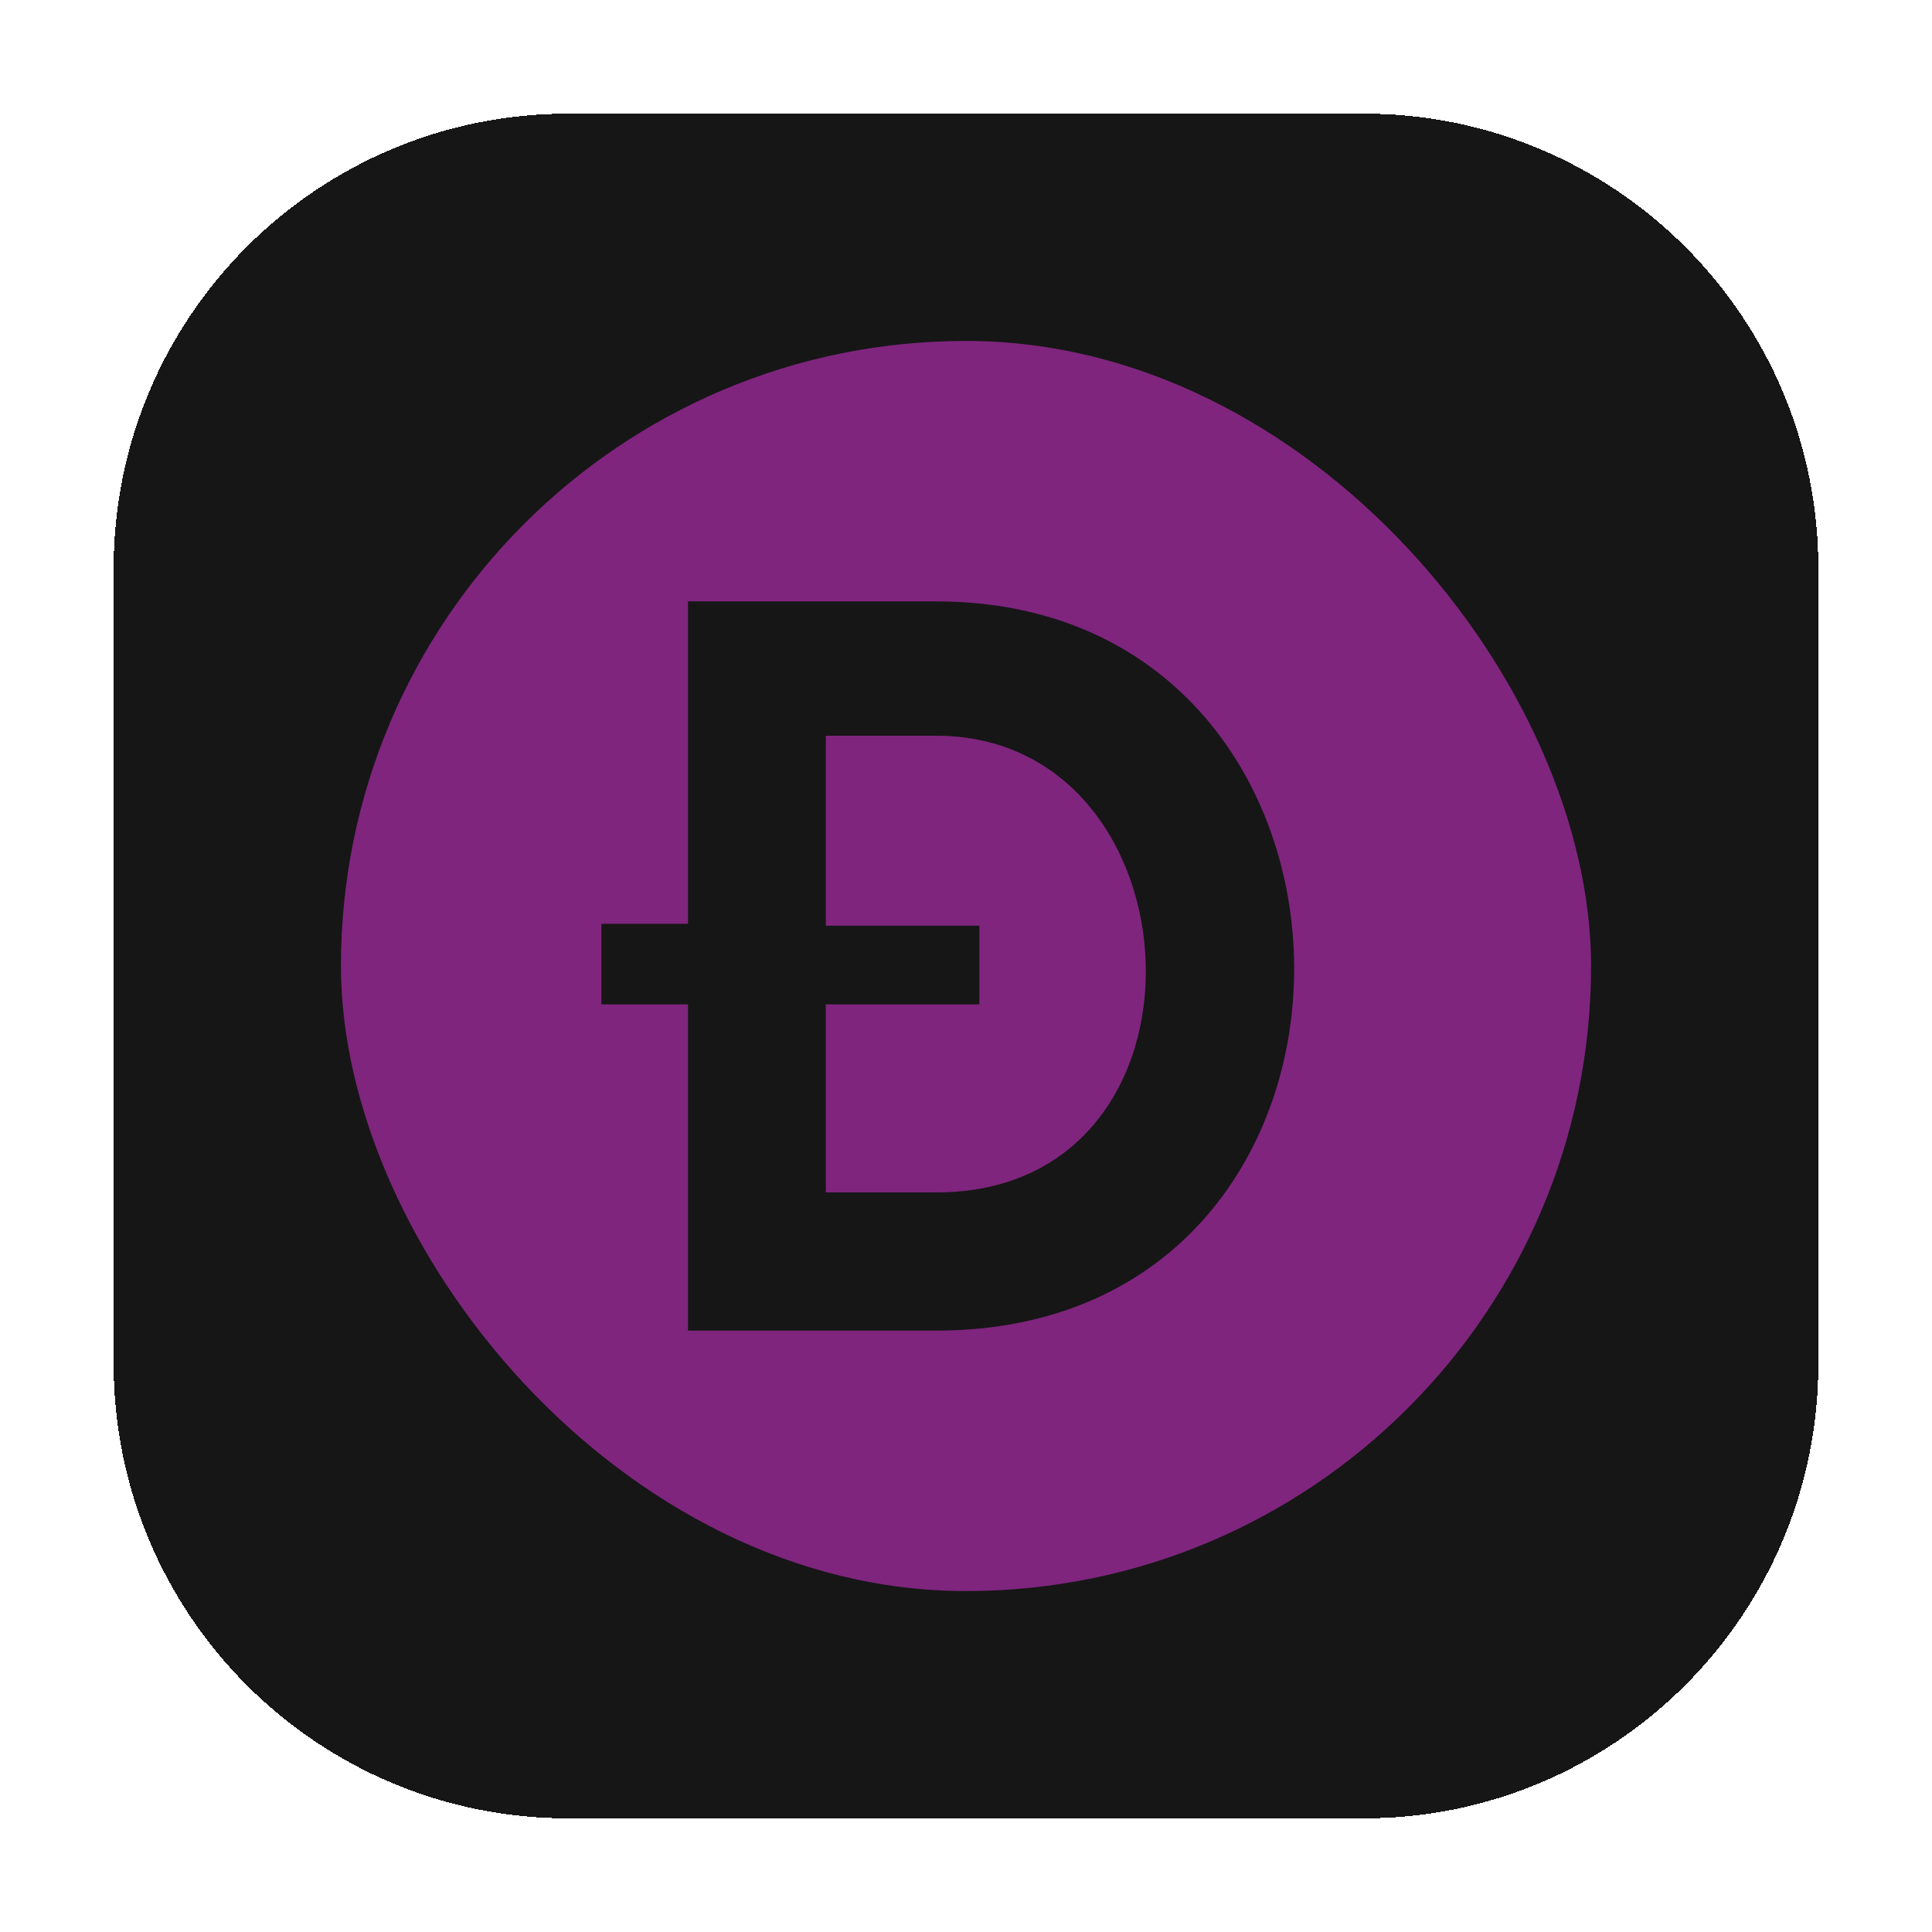
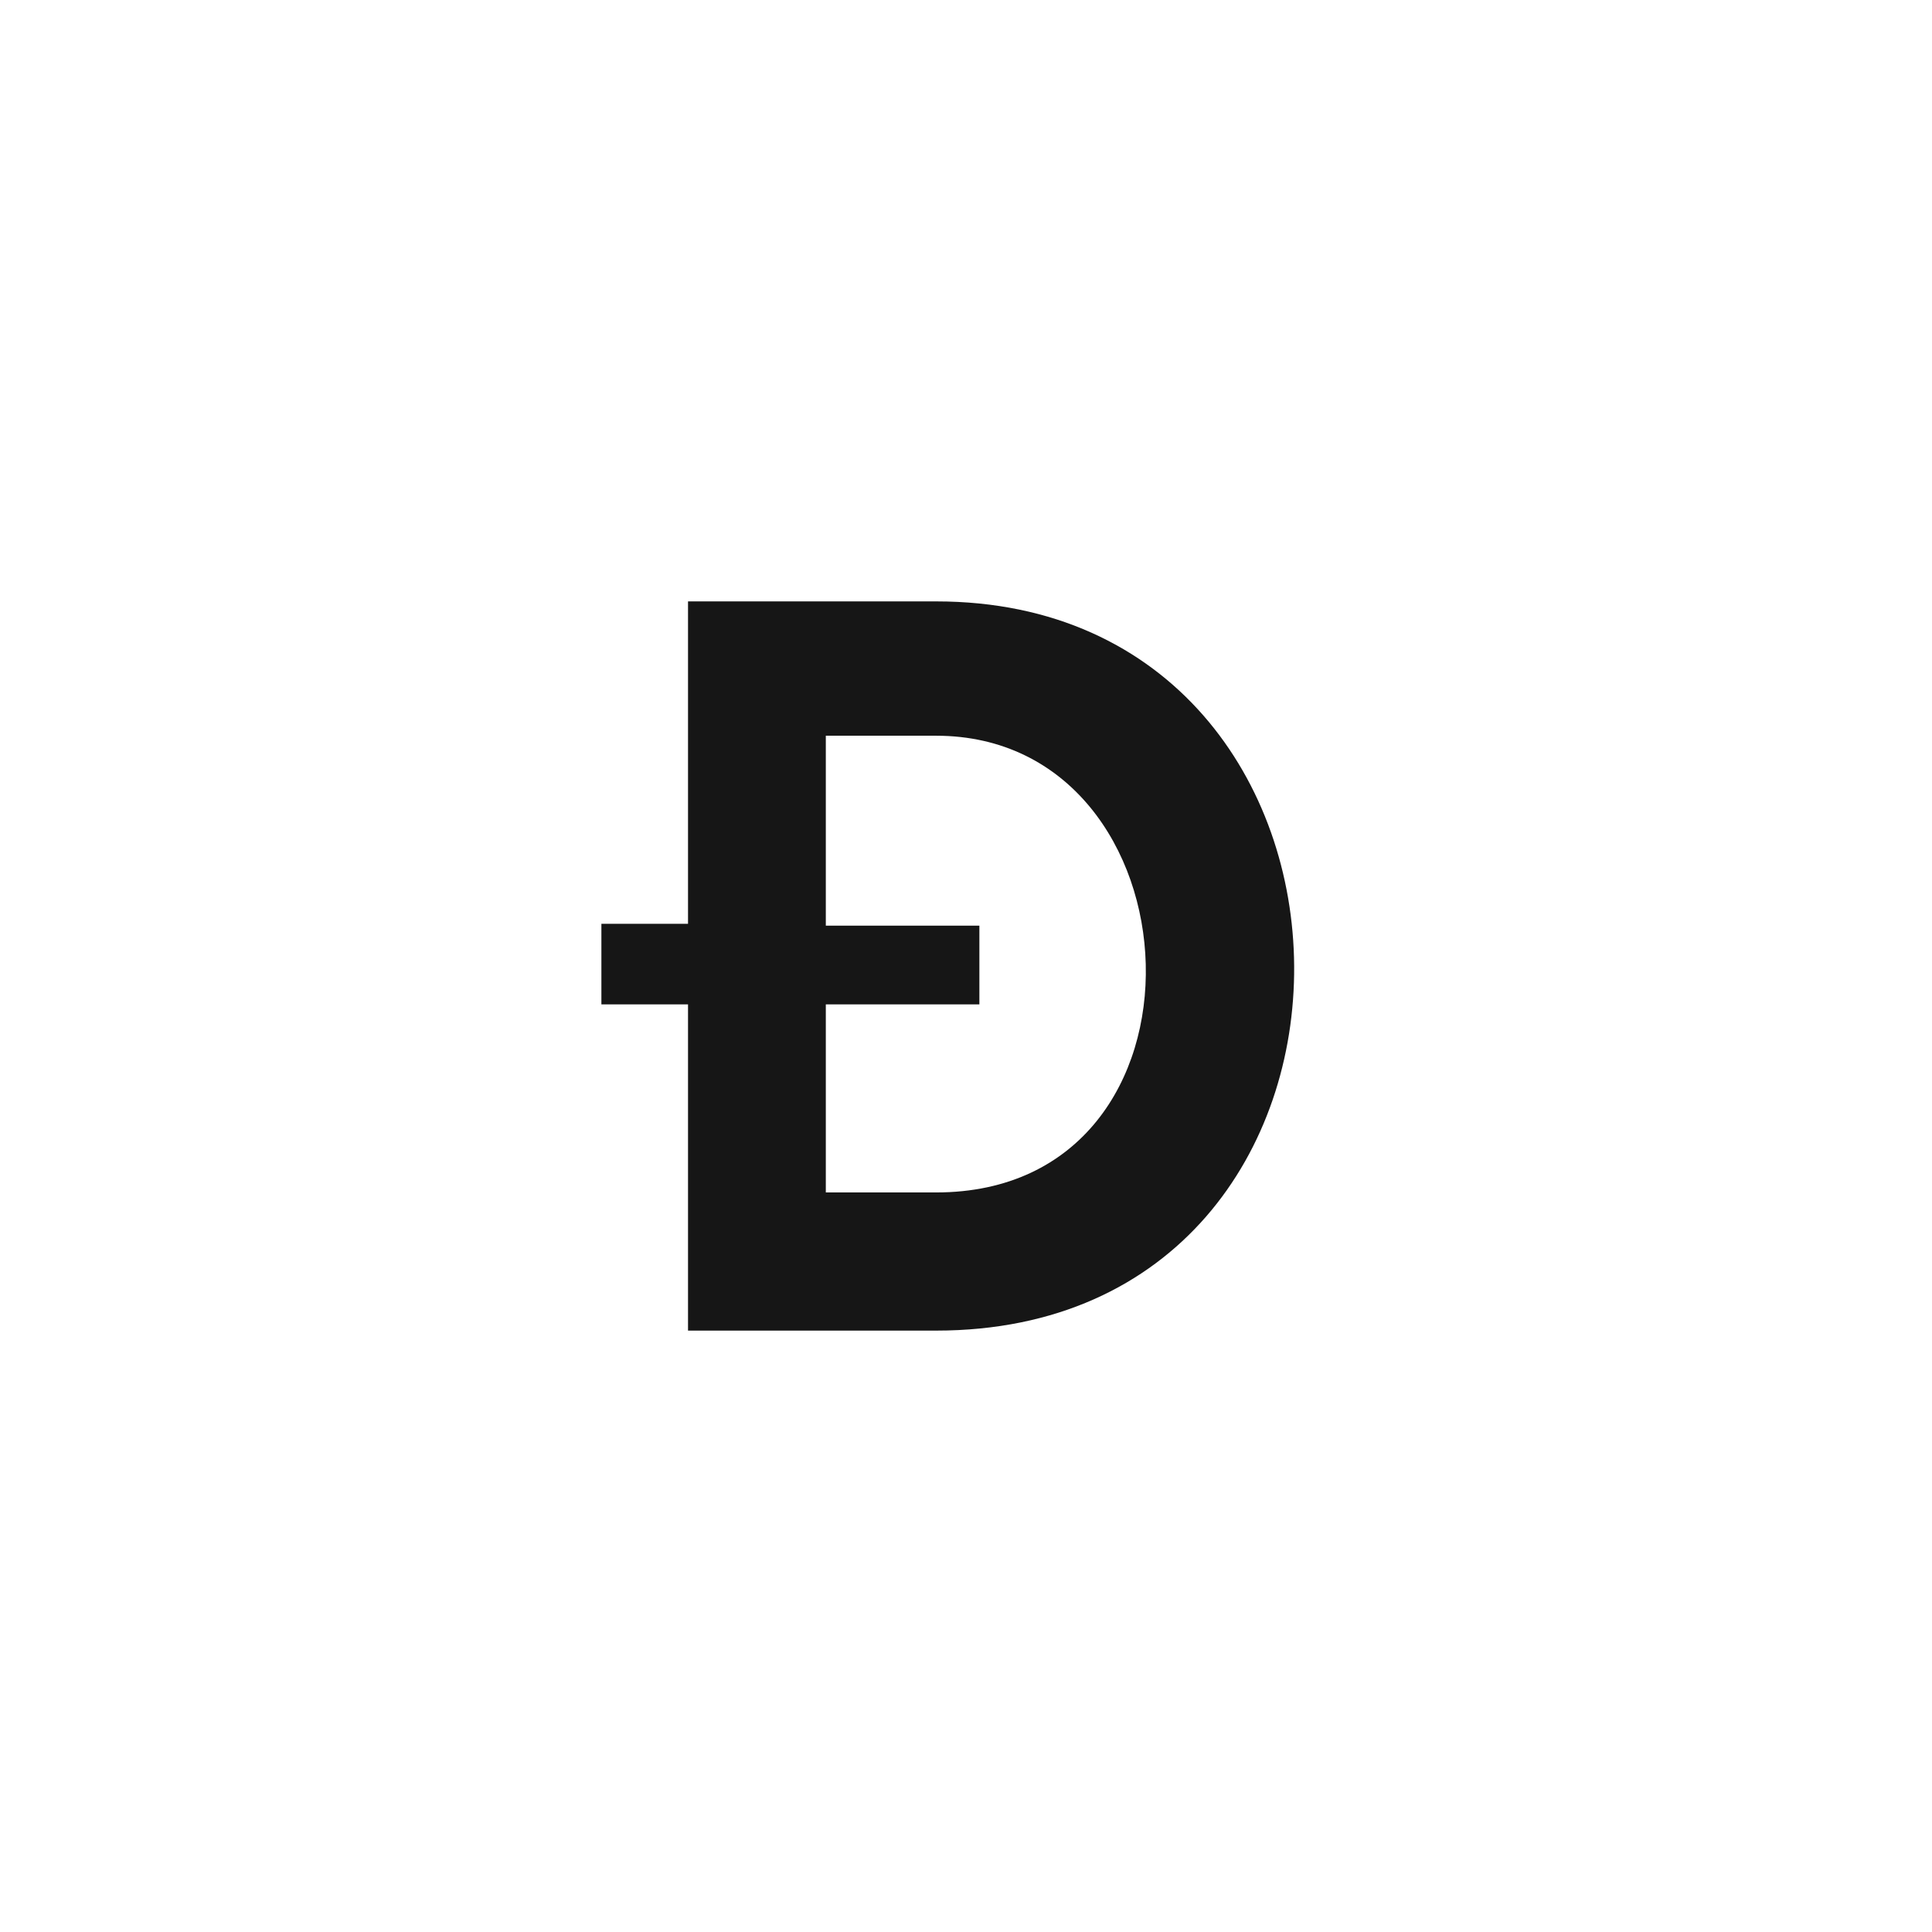
<svg xmlns="http://www.w3.org/2000/svg" width="68" height="68" viewBox="0 0 68 68" fill="none">
  <g filter="url(#filter0_dd_285_3474)">
-     <path d="M4 20C4 11.163 11.163 4 20 4H48C56.837 4 64 11.163 64 20V48C64 56.837 56.837 64 48 64H20C11.163 64 4 56.837 4 48V20Z" fill="#161616" shape-rendering="crispEdges" />
-     <rect x="12" y="12" width="44" height="44" rx="22" fill="#7F257E" />
    <path fill-rule="evenodd" clip-rule="evenodd" d="M24.216 32.514V21.167L32.947 21.167C49.578 21.167 49.924 46.833 32.947 46.833H24.216V35.351H21.167V32.514H24.216ZM32.947 41.97H29.066V35.351H34.471V32.581H29.066V25.895H32.947C42.371 25.895 43.202 41.97 32.947 41.97Z" fill="#161616" />
  </g>
  <defs>
    <filter id="filter0_dd_285_3474" x="0" y="0" width="68" height="68" filterUnits="userSpaceOnUse" color-interpolation-filters="sRGB">
      <feFlood flood-opacity="0" result="BackgroundImageFix" />
      <feColorMatrix in="SourceAlpha" type="matrix" values="0 0 0 0 0 0 0 0 0 0 0 0 0 0 0 0 0 0 127 0" result="hardAlpha" />
      <feOffset dx="-1" dy="-1" />
      <feGaussianBlur stdDeviation="1.5" />
      <feComposite in2="hardAlpha" operator="out" />
      <feColorMatrix type="matrix" values="0 0 0 0 0.62 0 0 0 0 0.173 0 0 0 0 0.663 0 0 0 1 0" />
      <feBlend mode="normal" in2="BackgroundImageFix" result="effect1_dropShadow_285_3474" />
      <feColorMatrix in="SourceAlpha" type="matrix" values="0 0 0 0 0 0 0 0 0 0 0 0 0 0 0 0 0 0 127 0" result="hardAlpha" />
      <feOffset dx="1" dy="1" />
      <feGaussianBlur stdDeviation="1.5" />
      <feComposite in2="hardAlpha" operator="out" />
      <feColorMatrix type="matrix" values="0 0 0 0 0.231 0 0 0 0 0.51 0 0 0 0 0.643 0 0 0 1 0" />
      <feBlend mode="normal" in2="effect1_dropShadow_285_3474" result="effect2_dropShadow_285_3474" />
      <feBlend mode="normal" in="SourceGraphic" in2="effect2_dropShadow_285_3474" result="shape" />
    </filter>
  </defs>
</svg>